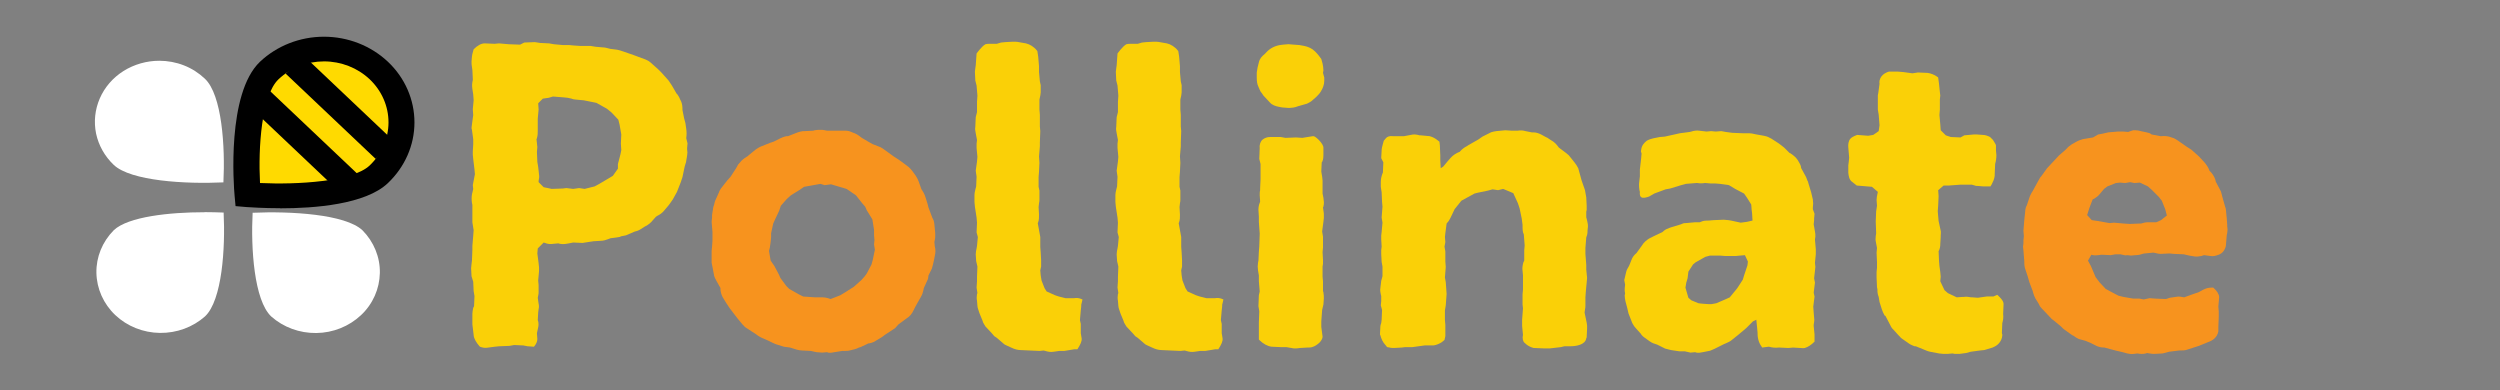
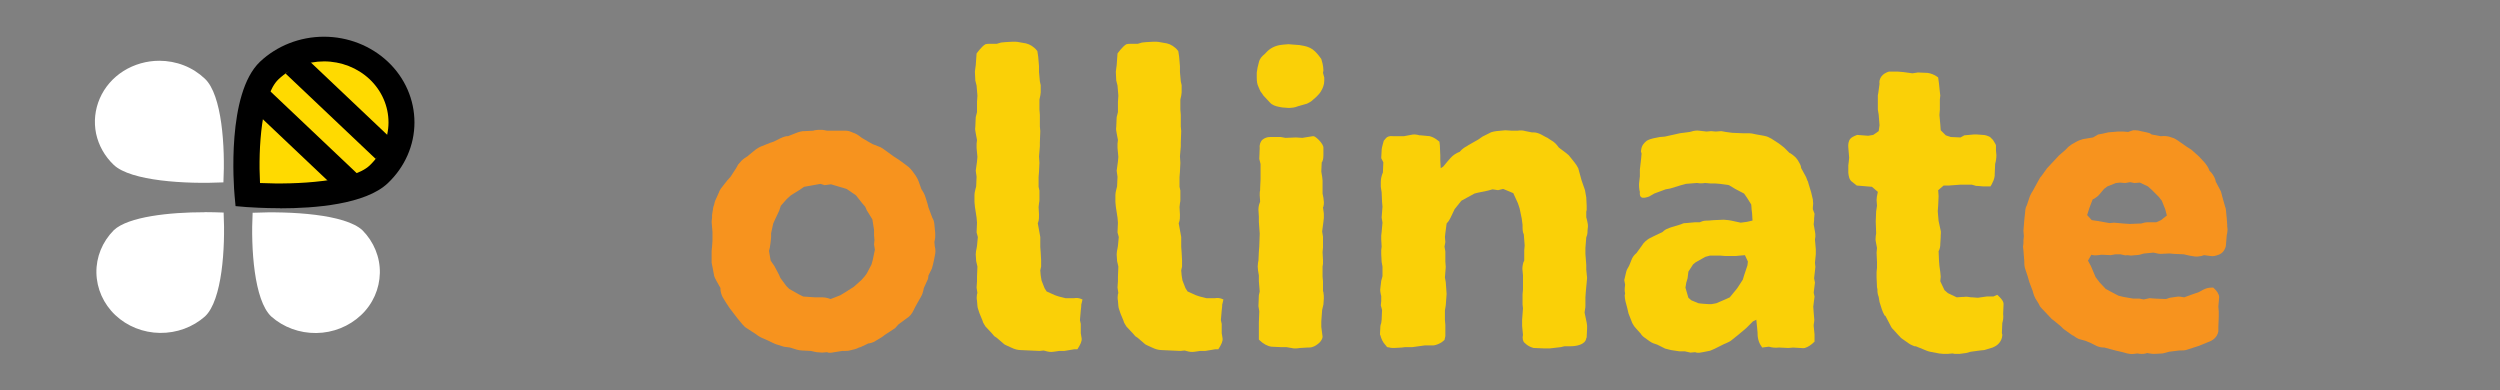
<svg xmlns="http://www.w3.org/2000/svg" id="Layer_1" version="1.1" viewBox="0 0 237 37">
  <rect x="0" y="0" width="237" height="37" fill="#808080" stroke="none" />
  <defs>
    <style>
      .st0 {
        fill: #fad007;
      }

      .st1 {
        fill: #fff;
      }

      .st2 {
        fill: #f7931e;
      }

      .st3 {
        fill: #ffda00;
      }
    </style>
  </defs>
  <path class="st1" d="M15.11,5.76c-1.21,0-2.39.34-3.4.97-1.01.64-1.79,1.54-2.25,2.6-.46,1.06-.58,2.22-.35,3.34.24,1.12.82,2.15,1.67,2.96,1.62,1.54,6.84,1.83,10.4,1.66.17-3.36-.13-8.3-1.76-9.83-.57-.54-1.24-.97-1.98-1.26-.74-.29-1.54-.44-2.34-.44Z" />
  <path class="st1" d="M23.95,20.16c-.18,3.37.14,8.31,1.76,9.84,1.16,1.03,2.69,1.59,4.28,1.57,1.59-.02,3.1-.63,4.23-1.69s1.76-2.5,1.79-4c.03-1.5-.57-2.96-1.65-4.05-1.63-1.53-6.84-1.82-10.4-1.66Z" />
  <path class="st3" d="M35.91,16.5c-2.87,2.72-12.43,1.93-12.43,1.93,0,0-.83-9.05,2.04-11.77.68-.65,1.49-1.16,2.38-1.51.89-.35,1.85-.53,2.81-.53s1.92.18,2.81.53c.89.35,1.7.86,2.38,1.51s1.22,1.41,1.59,2.26c.37.84.56,1.75.56,2.66s-.19,1.82-.56,2.66c-.37.84-.91,1.61-1.59,2.26Z" />
  <path d="M26.56,19.74c-1.61,0-2.85-.09-3.19-.11l-1.04-.09-.09-.98c-.09-.99-.75-9.69,2.4-12.7,1.61-1.52,3.79-2.38,6.07-2.38,2.28,0,4.46.86,6.07,2.38,1.61,1.52,2.51,3.59,2.51,5.75,0,2.16-.91,4.22-2.52,5.75-2.12,2.02-6.95,2.39-10.22,2.39ZM24.64,17.35c3.56.17,8.78-.13,10.4-1.66,1.14-1.08,1.79-2.56,1.79-4.09,0-1.53-.64-3-1.79-4.09-1.15-1.08-2.7-1.69-4.32-1.69-1.62,0-3.17.61-4.32,1.7-1.61,1.53-1.93,6.48-1.75,9.83h0Z" />
  <path class="st1" d="M19.38,20.12c-3.32,0-7.23.42-8.59,1.7-1.09,1.1-1.68,2.55-1.65,4.05.03,1.5.67,2.94,1.79,4,1.12,1.06,2.64,1.67,4.23,1.69,1.59.02,3.12-.54,4.28-1.57,1.62-1.53,1.93-6.48,1.76-9.84-.57-.02-1.18-.04-1.81-.04Z" />
  <path d="M28.83,5.32l-1.75,1.66,8.53,8.08,1.75-1.66-8.53-8.08Z" />
  <path d="M25.46,8.5l-1.75,1.66,8.53,8.08,1.75-1.66-8.53-8.08Z" />
-   <path class="st0" d="M51.66,23.03l-.12-.04-.56.56-.04.48.12.92.04.4v.36l-.08.88.04.44v.6c0,.12,0,.28-.04.4l-.04.2.08.56c.04.16.04.36,0,.52l-.04.32-.04.72.04.12c.04.16.04.4,0,.56l-.12.56.04.56c0,.24-.12.48-.32.72l-.56-.04h-.04l-.4-.08-.88-.04-.44.08-1,.04-.4.04-.6.08c-.24.04-.44.04-.68-.04l-.12-.04-.04-.04c-.28-.32-.52-.68-.56-1.04v-.04l-.12-1v-1c0-.16.04-.36.08-.56l.08-.16.04-.96-.08-.48-.04-.88-.16-.52-.04-.76c0-.12.04-.28.04-.4l.04-.32.04-1v-.4l.08-.96.04-.52-.12-.76v-1.64l-.04-.2c-.04-.28-.04-.52,0-.8l.12-.52-.04-.36.2-1.04-.04-.44-.12-1-.04-.4v-.32l.04-.64v-.52l-.12-.88-.04-.16c0-.16.04-.24.04-.36l.12-.88-.04-.56.08-.84-.04-.56-.08-.52c-.04-.28-.04-.52.04-.84v-.12l-.04-.84-.04-.28c-.04-.16-.04-.36-.04-.52l.04-.48c0-.12.04-.16.04-.24l.12-.44c.36-.36.72-.56,1.04-.56l.96.04.4-.04.92.08,1.08.04.4-.2,1-.04.52.08.84.04.44.08.88.08h.6l.4.04.6.04h1l.48.08.92.08.48.12.64.08c.12.04.24.04.32.08l.36.12.92.32.32.12.76.28c.12.04.24.12.32.16l.16.12.76.68.28.28.68.76.32.48.44.76.08.08c.12.16.2.32.28.52l.08.16c.08.2.12.44.12.72v.08l.16.8.12.44.08.56c.04.28.04.56,0,.84v.04l.12.48-.04.44v.12c.04.24.04.36,0,.6l-.08.48c0,.08-.04.24-.08.32l-.08.28-.2.96-.16.48-.36.92-.4.72c-.08.12-.2.28-.28.4l-.12.16-.44.52c-.16.2-.4.36-.64.48l-.12.08-.32.36c-.16.2-.4.4-.64.52l-.08.04-.44.28c-.12.08-.24.12-.36.16l-.16.04-.84.36-.4.08c-.08,0-.16.08-.24.08l-.84.12-.2.08c-.2.08-.48.16-.72.16l-.68.04-1.04.16-.88-.04-.4.08-.24.04c-.2.04-.44.04-.64,0l-.12-.04-.44.04c-.28.04-.56.04-.84-.08ZM52.02,9.27l-.56.08-.44.44.04.6-.08.84v1.12c0,.24,0,.48-.08.76l-.04.08.08.76-.04.44.04.96.08.48.08.72c.04.24,0,.36-.04.6v.12l.48.48.4.08.36.08,1.08-.04.32-.04c.08,0,.24.04.32.04l.32.04.56-.08.52.08.96-.24.44-.24.88-.52.4-.24.48-.68v-.44l.24-.92.08-.4-.04-.6.04-.88-.16-.92-.12-.48-.64-.68-.44-.36-1-.56-1.2-.24-.44-.04-.4-.04c-.08,0-.24-.04-.32-.08l-.36-.08-.4-.04-1-.08-.4.12Z" />
  <path class="st2" d="M80.14,12.39c.2,0,.4.04.56.12l.2.08c.24.08.44.2.64.36l.16.12.68.4.36.2.72.28c.12.08.24.12.32.2l1,.72.44.28.76.56.2.16c.12.12.24.24.32.36l.32.44.16.28c.04.12.08.16.12.28l.24.68.24.4c.08.16.12.28.16.4l.2.64.08.32.36.96.12.24c.04.16.08.28.08.4l.08.84v.24c0,.16,0,.24-.04.4l-.04.2.04.4c.08.32.08.56,0,.92l-.08.4-.08.36c-.04.16-.08.32-.12.44l-.32.64-.04.32-.4.88-.04.2c-.04.2-.12.44-.24.64l-.32.56-.24.44-.12.24c-.16.36-.4.64-.68.8l-.76.56-.32.36-.92.6-.32.24-.6.36c-.16.12-.4.2-.6.24h-.08l-.76.36-.16.04c-.12.08-.28.12-.4.16l-.48.12c-.12.04-.32.04-.44.04h-.24l-.76.12c-.2.04-.4.08-.6.04l-.08-.04-.48.04-.52-.04c-.08,0-.12-.04-.2-.04l-.36-.08-.84-.04c-.16,0-.32-.04-.48-.08l-.64-.2-.6-.08-.76-.24c-.08-.04-.2-.08-.28-.12l-.4-.2-.64-.28c-.16-.08-.24-.12-.36-.2l-.16-.12-.92-.6c-.16-.08-.28-.24-.4-.36l-.4-.48-.28-.36-.52-.68-.32-.48-.32-.52c-.12-.2-.2-.44-.24-.72v-.2l-.36-.64c-.08-.16-.2-.36-.24-.52l-.16-.84-.08-.4v-1.12l.04-.4.04-.56v-.84l-.08-.96.04-.4v-.24l.12-.76.08-.24c.04-.12.04-.24.08-.32l.36-.8.08-.2c.08-.16.16-.24.28-.4l.44-.56.32-.36.52-.8.2-.36.32-.36c.16-.16.4-.32.6-.44l.08-.08.64-.52.24-.16c.12-.08.24-.12.32-.16l.8-.32.36-.12.64-.32c.16-.08.36-.16.56-.2h.16l.92-.36.28-.08c.12-.04.28-.04.4-.04l.8-.04.12-.04c.2-.04.36-.04.56-.04h.2l.44.08h1.72ZM80.06,27.75l.88-.56.72-.64.32-.36.2-.28.44-.84.12-.44.2-.96-.08-.48.04-.44-.04-.44v-.52l-.16-1-.52-.84-.16-.36-.28-.32-.6-.76-.88-.6-1.48-.44-.6.08-.4-.12-1.56.28-.4.28-.84.52-.4.36-.56.64-.16.48-.36.76-.2.44-.2.92v.36l-.04.44-.08.56-.08.32.16.92.36.52.44.84.12.28.56.76.28.28.92.52.4.2,1.16.08h.72c.16,0,.36.04.48.08l.24.08.92-.36.4-.24Z" />
  <path class="st0" d="M92.54,24.75l-.04-.64c0-.16.04-.4.08-.56l.04-.24.08-.84-.12-.44.04-.92-.04-.48-.16-1.04-.04-.44v-.68c0-.16.04-.32.08-.48l.08-.32.04-.92-.08-.56.12-.88.04-.44-.08-.84v-.4l.04-.36-.12-.64c-.04-.2-.08-.4-.04-.6l.04-.92.12-.48v-.96l.04-.6-.08-.96-.12-.48-.04-.84c0-.08.04-.24.04-.32l.04-.28.08-1.12s.48-.68.84-.88c.12-.04.28-.04.4-.04h.68l.4-.12.4-.04.72-.04c.16,0,.4,0,.56.04l.68.12c.36.08.76.32,1.04.68l.04.04.08.52.08.92v.56l.08.88.08.36v.68c0,.12-.04.24-.04.32l-.08.36v.96l.04.48v1.12l.04.44-.04,1.08v.36l-.08.96.04.6-.04.84-.04.52v.92l.08.36v.8c0,.16,0,.24-.04.4l-.04.36.04.72c0,.28,0,.48-.08.72l-.04.08.16.88.08.44v.92l.04.56.04.72v.6l-.08.36.04.48.08.48.28.72.2.32.8.36.36.12.64.16h.8c.2-.04.48-.04.8.12l-.08.36c-.04.08-.04.24-.04.32l-.04.36-.08.92.08.36v.88l.08.48c.04.28-.12.6-.4,1.04h-.28l-.96.16h-.48l-.56.08c-.24.04-.52,0-.76-.08l-.16-.04-.4.04-.88-.04-.88-.04c-.28,0-.6-.08-.92-.24l-.44-.2c-.12-.04-.24-.12-.32-.2l-.6-.52-.24-.16c-.08-.08-.16-.2-.24-.28l-.6-.64-.12-.2c-.08-.12-.12-.2-.16-.36l-.28-.68-.12-.36c-.04-.12-.08-.24-.08-.36l-.04-.48c-.04-.2-.04-.4,0-.64l.04-.08-.08-.52.04-.6v-.4l.04-1-.12-.52Z" />
  <path class="st0" d="M105.9,24.75l-.04-.64c0-.16.04-.4.08-.56l.04-.24.08-.84-.12-.44.04-.92-.04-.48-.16-1.04-.04-.44v-.68c0-.16.04-.32.08-.48l.08-.32.04-.92-.08-.56.12-.88.04-.44-.08-.84v-.4l.04-.36-.12-.64c-.04-.2-.08-.4-.04-.6l.04-.92.12-.48v-.96l.04-.6-.08-.96-.12-.48-.04-.84c0-.08.04-.24.04-.32l.04-.28.08-1.12s.48-.68.84-.88c.12-.04.28-.04.4-.04h.68l.4-.12.4-.04.72-.04c.16,0,.4,0,.56.04l.68.12c.36.08.76.32,1.04.68l.04.04.08.52.08.92v.56l.08.88.08.36v.68c0,.12-.04.24-.04.32l-.08.36v.96l.04.48v1.12l.04.44-.04,1.08v.36l-.08.96.04.6-.04.84-.04.52v.92l.08.36v.8c0,.16,0,.24-.04.4l-.04.36.04.72c0,.28,0,.48-.08.72l-.04.08.16.88.08.44v.92l.04.56.04.72v.6l-.08.36.04.48.08.48.28.72.2.32.8.36.36.12.64.16h.8c.2-.04.48-.04.8.12l-.08.36c-.04.08-.04.24-.04.32l-.04.36-.08.92.08.36v.88l.08.48c.04.28-.12.6-.4,1.04h-.28l-.96.16h-.48l-.56.08c-.24.04-.52,0-.76-.08l-.16-.04-.4.04-.88-.04-.88-.04c-.28,0-.6-.08-.92-.24l-.44-.2c-.12-.04-.24-.12-.32-.2l-.6-.52-.24-.16c-.08-.08-.16-.2-.24-.28l-.6-.64-.12-.2c-.08-.12-.12-.2-.16-.36l-.28-.68-.12-.36c-.04-.12-.08-.24-.08-.36l-.04-.48c-.04-.2-.04-.4,0-.64l.04-.08-.08-.52.04-.6v-.4l.04-1-.12-.52Z" />
  <path class="st0" d="M119.86,5.15l.2-.2c.32-.36.8-.6,1.28-.68l.32-.04.48-.04.48.04.56.04.44.08c.4.08.76.24,1.04.52l.08.08c.16.16.28.32.4.48l.12.16.12.44c.04.2.08.44.08.64l-.04.24.12.44v.32c0,.32-.12.68-.32,1-.12.2-.28.36-.44.52l-.32.28c-.16.16-.32.24-.48.32l-.08.04-.84.24-.12.04c-.2.08-.48.12-.68.12h-.12l-.56-.04-.24-.04c-.44-.08-.76-.2-.96-.44l-.6-.64-.16-.24c-.08-.08-.16-.2-.2-.32l-.12-.28c-.12-.24-.16-.52-.16-.84v-.52l.08-.48.12-.48c.08-.36.28-.56.52-.76ZM120.42,12.99h1l.44.08,1-.04.6.04,1-.16h.04c.16-.04.8.56.92.92q.04.08.04.16v.56c0,.32,0,.56-.12.8l-.04.04-.04.88.08.48c0,.12.04.24.04.36v1.24l.08.4c.04.32.08.52,0,.84l-.04.08.08.56v.44l-.04.36-.12.92.08.48v1.04l-.04.44.04.72v.4l-.04.24v.96l.04.44v.92l.04.12c.04.24.04.4.04.6l-.04.56-.12.52-.08,1.08v.52l.12.92c0,.16-.08.32-.24.52-.24.24-.48.4-.76.48-.12.04-.32.04-.44.04l-.68.04c-.28.04-.56.08-.84,0l-.48-.08h-.52l-.88-.04c-.36-.04-.8-.28-1.12-.6l-.08-.08v-1.6l.04-1.08-.08-.48.04-1.04.08-.36-.08-.96v-.56l-.08-.48c-.04-.28-.04-.44,0-.72l.04-.2.04-.84.04-.52.04-1.2-.08-1.12v-.48l-.04-.64c0-.28.04-.48.12-.68l.04-.12-.04-.6c0-.12,0-.36.04-.48v-.16l.04-.88v-1.44l-.12-.48.04-1.04c-.04-.32.08-.64.28-.8s.44-.24.72-.24Z" />
  <path class="st0" d="M132.06,12.91h1.04l.64-.12c.28-.08.56-.04.84.04h.12l.84.08c.28.08.52.2.76.4l.16.12.04.36.04.96v.48l.04.72.24-.16.4-.48.28-.32c.24-.28.56-.48.88-.6l.04-.04c.16-.2.44-.4.68-.52l.12-.08.92-.52.4-.28.72-.36c.12-.08.24-.08.36-.12l.24-.04.84-.08.64.04h.52c.24-.04.52-.04.76.04l.6.12h.16c.24,0,.48.08.72.2l.44.24c.08.04.2.08.28.16l.44.28c.16.12.28.24.4.4l.12.16.64.48c.12.12.28.2.36.32l.48.6c.04.08.16.2.2.28l.16.28.32,1.16.32.92.12.68.04.8v.4l-.04.16v.52l.08.32c.04.2.08.32.08.56l-.04.4c0,.16,0,.24-.04.4l-.08.24-.08,1v.56l.08,1.04v.44l.08.8c0,.12-.04.28-.04.44l-.08.84-.04.56v.76c0,.12,0,.24-.04.4l-.04.28.2.96.04.28v.28l-.04.8s0,.08-.04.12c-.08.6-.92.76-1.52.76h-.56l-.32.08-1.04.12h-.6l-.96-.04c-.28-.08-.56-.2-.84-.48-.16-.12-.24-.44-.16-.76l-.08-.84v-.6l.08-1.08-.04-.36v-.96l.04-.44v-1.36l-.04-.44c-.04-.24,0-.52.08-.8l.08-.16v-.96l.04-.48-.08-1.04c-.12-.24-.12-.52-.12-.84v-.08l-.08-.6-.2-.96-.16-.48-.44-.96-.96-.4-.48.12-.52-.08-.44.12-.96.2-.32.08-1.24.68-.64.8-.4.84c-.04.08-.12.2-.16.28l-.2.24-.12.92-.04.36.04.48-.08.44.08.44v.96l.04.52-.08,1,.08.44.08,1.12-.08,1.08-.08.48v.92l.04.44v1.08l-.08.36-.24.2c-.24.16-.52.28-.8.32h-.84l-1.16.16h-.68l-.32.04-.72.04c-.16,0-.32,0-.44-.04l-.24-.04-.16-.2c-.24-.24-.4-.6-.48-.92l-.04-.08.04-.76c0-.08.04-.24.08-.32l.04-.32.04-.92-.12-.44.04-.4v-.48l-.04-.16c-.04-.24-.08-.36-.04-.6l.08-.68.12-.44v-.92l-.08-.44-.04-.76v-.36l.04-.32-.04-.72v-.32l.04-.36.08-.88-.08-.48.08-1.04-.04-.44-.04-.92-.08-.52v-.48c0-.28.08-.6.2-.88l.04-.96-.2-.4.04-.72c0-.2.04-.28.08-.48l.12-.44.2-.24c.12-.16.36-.24.68-.2Z" />
  <path class="st0" d="M155.46,18.19l-.04-.16c-.04-.2-.04-.4-.04-.6l.08-.72v-.64l.12-1.04.04-.48c-.04-.12-.08-.2-.04-.32.04-.44.28-.68.52-.88.2-.12.44-.2.64-.24l.6-.12.48-.04,1.08-.24.36-.08.92-.12.16-.04c.24-.08.52-.12.76-.08l.68.08.44-.04.44.04.52-.04.44.08.6.08.96.04h.64c.16,0,.36.04.52.08l.2.04.68.12c.2.04.36.08.56.2l.16.08.68.44.32.24c.08.08.16.12.24.2l.48.48h.04c.24.16.52.36.68.6l.08.12c.12.2.24.4.28.6v.08l.48.88.12.32c.04.08.08.12.08.2l.28.92.16.68c.04.28.04.48,0,.76v.16l.16.44-.04.44v.16l-.04.4.12.68c.04.16.04.28.04.48l-.04.28.08.92v.48l-.08.8.04.4-.12,1.08.08.4-.12.96.08.36-.12.96.04.56.04.48c.04.24,0,.44-.04.68v.12l.08.8v.68c-.32.32-.64.52-.92.6-.16.04-.28,0-.44,0l-.68-.04-.44.04-.84-.04h-.08c-.32.04-.64,0-.92-.08h-.04l-.6.08c-.28-.36-.44-.8-.44-1.32v-.08l-.04-.44-.08-.8-.32.16-.28.28-.36.36-.76.64-.6.48c-.12.12-.32.2-.48.28l-.28.12-.88.44-.28.12c-.12.08-.28.08-.44.12l-.4.08c-.2.04-.4.08-.6.04l-.12-.04-.44.04-.52-.12h-.52l-.8-.12-.32-.08c-.12-.04-.24-.04-.36-.12l-.64-.32-.36-.12c-.12-.04-.24-.12-.36-.2l-.28-.2c-.16-.12-.36-.24-.48-.4l-.08-.12-.4-.44c-.08-.12-.2-.2-.28-.36l-.12-.2-.36-.92-.12-.52-.16-.6c-.04-.2-.08-.36-.08-.6l.04-.16-.04-.24c0-.2,0-.36.04-.6l-.08-.44.16-.68c.04-.24.16-.44.28-.64l.04-.08.16-.4c.12-.36.28-.56.52-.76l.52-.72c.16-.28.44-.52.72-.68l.4-.2.84-.4.08-.08c.16-.16.4-.24.6-.32l.12-.04.92-.28.2-.08c.08-.04.2-.04.28-.04l.88-.08h.44l.2-.08c.2-.08.4-.08.6-.08h.04l.48-.04.96-.04.44.04c.08,0,.16.04.24.04l.92.2.6-.08.52-.12-.04-.68-.04-.32-.04-.52-.4-.64-.28-.4-.84-.44-.6-.36-.84-.12-.48-.04h-.44l-.44-.04h-.08c-.24.04-.48.04-.72,0h-.08l-1,.08-.44.12-1.04.32-.44.08-1.08.4-.48.28c-.32.12-.6.16-.72.08-.12-.04-.2-.24-.16-.52ZM163.98,28.19l.56-.68.16-.2.52-.8.12-.4.32-.96.04-.36-.28-.6-.48.04-.4.04h-.96l-.52-.04h-.96l-.44.12-.92.52-.24.2-.44.68-.08.64-.12.4-.08.48.28.96.28.24.68.28.36.04.56.04h.32l.44-.08.84-.36.44-.2Z" />
  <path class="st0" d="M176.06,12.79l1.04.08.48-.08.52-.36.08-.56-.08-1-.08-.48v-1.36s.04-.16.04-.2l.12-.88c-.04-.2,0-.44.16-.68.2-.28.48-.4.72-.48h.88l.48.04.88.12.52-.08.92.04c.28.04.64.16.96.4l.04.04.08.6.08.76c0,.16.04.2.04.36l-.04.36v.96l-.04.52.08.88.04.56.48.48.48.16.92.04.36-.2.88-.08h.32l.56.04c.2,0,.44.08.6.16l.08.04.28.28c.08.12.16.28.24.4l.04.12v.48l.04.44c0,.28-.04.56-.12.84v.04l-.04.92v.16c-.04.32-.16.56-.28.8l-.12.2h-.72l-.48-.04c-.08,0-.2,0-.28-.04l-.28-.08h-1.12l-1.08.08h-.48l-.52.44.04.56-.04.92-.04.52.08.92.2.92c.04.12,0,.32,0,.48v.12l-.04.68c0,.24-.04.4-.12.6l-.04.04.04.96.04.48.08.56.04.44-.04.44.4.84.32.28.84.4.56-.04h.12c.24-.04.48,0,.68.04h.12l.52.04.84-.12h.64l.36-.16c.36.32.6.6.6.88l-.04.92c.04.36,0,.6-.08.88l-.04.96c.04.08.04.12.04.2-.04.64-.52,1-.84,1.12-.04.04-.08.04-.08.04l-.8.24-.4.04-.88.12-.44.12-.6.08h-.48l-.2-.04-.44.04h-.44l-.4-.04-.84-.16c-.12-.04-.2-.04-.28-.08l-.2-.08-.88-.36h-.12c-.2-.08-.4-.16-.56-.28l-.4-.28c-.16-.12-.32-.2-.44-.36l-.12-.12-.36-.4c-.16-.16-.32-.32-.4-.52l-.04-.08-.44-.84-.08-.04c-.12-.2-.2-.4-.28-.64l-.2-.64-.08-.48-.08-.24c-.04-.2-.04-.28-.04-.48l-.04-.2-.04-.92v-.52l.04-.4v-.52l-.04-.92.04-.44-.12-.64c-.04-.2,0-.28,0-.48l.04-.28-.04-1.12.04-.96.08-.52-.04-.56c0-.16.04-.4.08-.56l.04-.2-.56-.48-.48-.04-.96-.08s-.2-.16-.4-.32c-.32-.2-.36-.56-.4-.88v-.72c0-.08.04-.24.04-.32l.04-.4-.08-.96c-.04-.32.04-.64.16-.8s.36-.28.68-.4Z" />
  <path class="st2" d="M203.86,12.67l.12.08.84.16h.08c.32-.04.68,0,.96.12l.24.08c.16.08.28.16.4.24l.8.56.44.28.72.64.52.56c.2.24.4.52.48.8l.16.16c.24.28.4.6.44.88l.4.76c.08.12.12.24.16.44l.04.16.28,1c.04.12.08.2.08.32l.08.84.04.56v.16c.04.2.04.4,0,.64l-.04.16-.08.96c0,.16-.08.32-.16.48-.16.28-.4.4-.64.48-.24.08-.44.12-.68.08l-.6-.08-.24.08c-.24.04-.44.08-.68.04l-.48-.08-.52-.12-.92-.04-.44-.04-.84.04c-.16,0-.32-.04-.48-.08l-.2-.04-.84.08-.2.04c-.2.08-.44.12-.64.12l-.44.04-.36-.04c-.08,0-.16.04-.28,0l-.36-.08h-.48l-.44.08-.88-.04-.28.04c-.16,0-.36.04-.52,0l-.16-.04-.32.56.28.52.44,1.04.36.48.6.64.44.24.76.4.48.12.92.16h.6l.4.08.56-.12.52.04,1.04.04.36-.12.56-.08c.16-.04.4-.04.56,0l.24.04.88-.32.48-.16.44-.24c.24-.12.48-.2.76-.2h.2c.32.28.52.56.56.88l-.08.92.04.48v.44l-.04,1.04v.4c-.12.6-.6.88-.96,1l-.88.36-1.12.36c-.2.08-.44.08-.68.08h-.08l-.96.12-.6.16-.76.04c-.16,0-.32,0-.48-.04l-.24-.04-.12.04c-.28.08-.56.04-.8,0l-.32.04c-.2.04-.44,0-.64-.04l-.6-.16-.52-.12-1.04-.28h-.04c-.32,0-.6-.08-.88-.24l-.4-.2-.48-.2-.6-.16c-.2-.08-.44-.24-.6-.36h-.04l-.84-.6-.24-.24-.68-.56c-.08-.08-.2-.12-.28-.24l-.12-.12-.64-.68c-.08-.08-.2-.2-.28-.32l-.12-.24-.32-.52c-.08-.16-.16-.36-.2-.52l-.04-.16-.32-.84-.16-.56-.2-.6c-.08-.2-.12-.44-.12-.72v-.12l-.08-1-.04-.36c0-.08.04-.24.04-.32v-.28l.04-.4-.04-.52.08-1,.08-.76c0-.16.04-.36.08-.48l.08-.16.28-.84c.04-.12.12-.24.2-.4l.08-.12.48-.88.16-.28c.04-.12.12-.16.2-.28l.52-.72,1.12-1.2.64-.56.12-.12c.12-.16.32-.28.48-.4l.36-.2c.08-.04.2-.12.32-.16l.36-.12.96-.16.48-.28.44-.08.52-.12.92-.08h.52l.44.04.48-.16h.24c.16,0,.32.04.48.08l.56.12c.12.04.24.04.36.12ZM205.26,19.83l-.32-.8-.28-.36-.68-.68-.36-.32-.76-.36-.52.04-.4-.08-.48.08-.48-.04-.4.04-.8.32-.32.24-.4.48c-.12.16-.32.32-.52.44l-.16.08-.32.84-.2.64.44.48.56.08,1.12.2.44-.04.88.08.6.04,1-.04h.08c.24-.08.44-.12.68-.12h.76l.44-.2.56-.44-.16-.6Z" />
</svg>